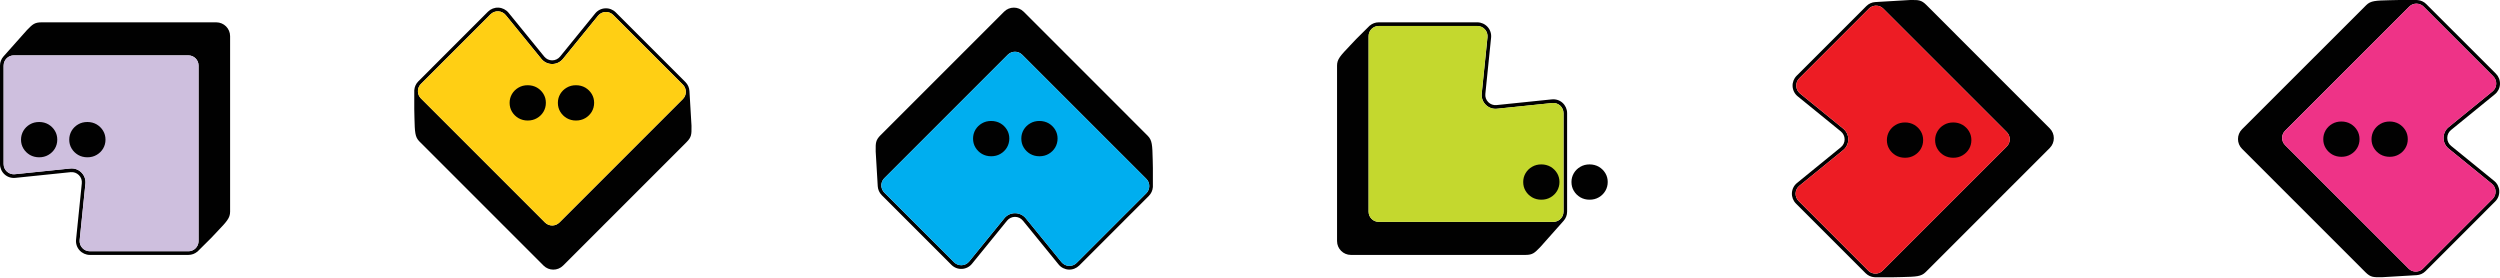
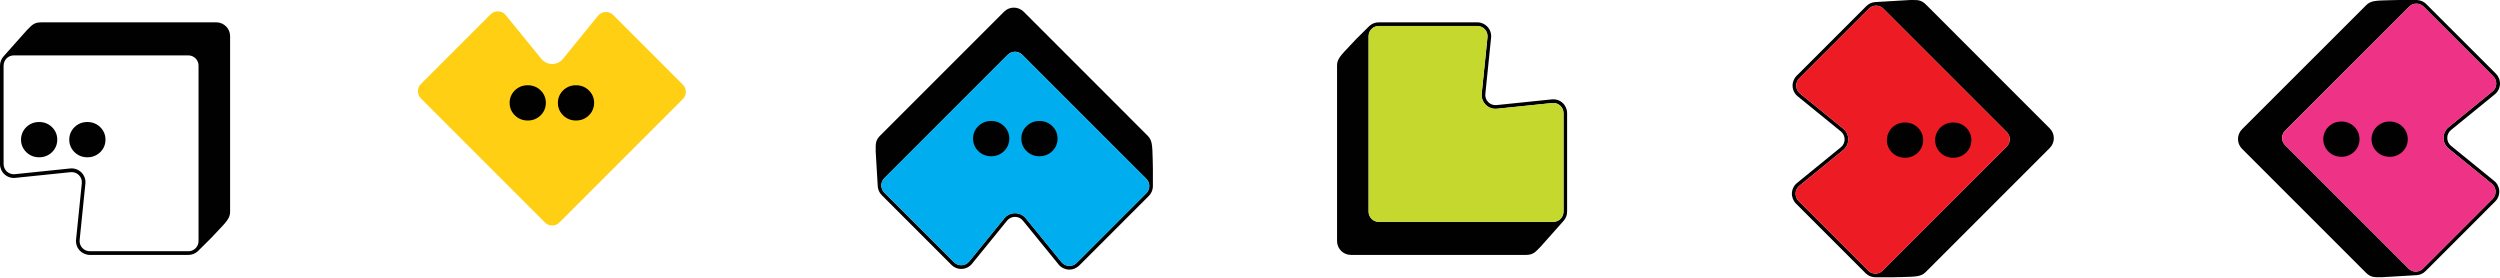
<svg xmlns="http://www.w3.org/2000/svg" width="1302" height="145" viewBox="0 0 1302 145" fill="none">
  <path d="M2.384 90.826C3.89 92.199 5.931 92.848 7.952 92.638L36.786 89.663C38.388 89.492 39.952 90.064 41.077 91.189C42.222 92.314 42.775 93.897 42.603 95.48L39.609 124.81C39.399 126.831 40.067 128.872 41.44 130.378C42.813 131.885 44.758 132.762 46.798 132.762H98.117C99.89 132.762 101.53 132.114 102.789 131.046H102.827L103.227 130.645L109.864 124.047C111.008 122.826 112.038 121.739 112.953 120.786C118.102 115.37 119.838 113.558 119.838 110.24V18.836C119.838 14.85 116.596 11.628 112.629 11.628H21.721C17.983 11.628 16.953 12.695 14.188 15.518L13.864 15.861L1.812 29.401C0.687 30.66 0 32.338 0 34.15V85.468C0 87.508 0.877 89.472 2.384 90.826ZM1.907 34.15C1.907 33.978 1.907 33.806 1.926 33.635C1.926 33.501 1.964 33.368 1.983 33.234C1.983 33.196 1.983 33.158 1.983 33.139C2.46 30.698 4.615 28.848 7.189 28.848H98.097C101.034 28.848 103.399 31.232 103.399 34.15V125.553C103.399 127.994 101.74 130.054 99.471 130.664C99.471 130.664 99.432 130.664 99.413 130.664C99.28 130.702 99.165 130.721 99.032 130.76C98.975 130.76 98.918 130.76 98.86 130.779C98.765 130.779 98.67 130.817 98.574 130.817C98.403 130.817 98.25 130.836 98.078 130.836H46.76C45.254 130.836 43.824 130.206 42.813 129.081C41.802 127.956 41.325 126.469 41.478 124.981L44.472 95.651C44.701 93.477 43.938 91.36 42.393 89.816C40.849 88.271 38.713 87.508 36.558 87.737L7.723 90.712C6.236 90.865 4.729 90.369 3.623 89.377C2.517 88.366 1.869 86.936 1.869 85.43V34.15H1.907Z" fill="#010101" />
-   <path d="M7.762 90.75L36.596 87.775C38.77 87.546 40.887 88.309 42.431 89.854C43.976 91.399 44.739 93.515 44.51 95.689L41.516 125.02C41.363 126.507 41.859 128.014 42.851 129.12C43.843 130.226 45.292 130.874 46.798 130.874H98.117C101.053 130.874 103.418 128.49 103.418 125.573V34.15C103.418 31.213 101.034 28.848 98.117 28.848H7.209C4.272 28.848 1.907 31.232 1.907 34.15V85.468C1.907 86.974 2.555 88.405 3.662 89.415C4.768 90.426 6.274 90.903 7.762 90.75Z" fill="#CEBFDE" />
  <path d="M45.521 63.537C47.294 63.537 48.896 63.956 50.326 64.776C51.738 65.615 52.863 66.722 53.702 68.114C54.541 69.506 54.941 71.05 54.941 72.748C54.941 74.445 54.522 75.971 53.702 77.363C52.863 78.755 51.738 79.861 50.307 80.681C48.877 81.52 47.275 81.921 45.521 81.921C43.766 81.921 42.107 81.501 40.677 80.681C39.266 79.842 38.141 78.736 37.301 77.344C36.462 75.952 36.062 74.426 36.062 72.748C36.062 71.07 36.481 69.525 37.301 68.114C38.141 66.722 39.266 65.597 40.696 64.776C42.126 63.937 43.728 63.537 45.521 63.537Z" fill="#010101" />
  <path d="M20.405 63.537C22.179 63.537 23.781 63.956 25.211 64.776C26.622 65.615 27.747 66.722 28.586 68.114C29.425 69.506 29.826 71.05 29.826 72.748C29.826 74.445 29.406 75.971 28.586 77.363C27.747 78.755 26.622 79.861 25.192 80.681C23.762 81.52 22.16 81.921 20.405 81.921C18.651 81.921 16.992 81.501 15.561 80.681C14.15 79.842 13.025 78.736 12.186 77.344C11.347 75.952 10.946 74.426 10.946 72.748C10.946 71.07 11.366 69.525 12.186 68.114C13.025 66.722 14.15 65.597 15.58 64.776C17.011 63.937 18.613 63.537 20.405 63.537Z" fill="#010101" />
-   <path d="M315.201 4.337C313.161 4.432 311.254 5.405 309.976 6.988L291.688 29.472C290.677 30.711 289.17 31.436 287.569 31.436C285.967 31.436 284.46 30.73 283.449 29.472L264.837 6.626C263.559 5.062 261.652 4.089 259.612 3.975C257.571 3.879 255.588 4.642 254.138 6.073L217.848 42.382C216.589 43.641 215.903 45.243 215.769 46.902H215.75V47.493V56.857C215.769 58.535 215.807 60.022 215.845 61.338C216.036 68.814 216.093 71.331 218.439 73.677L283.068 138.306C285.89 141.128 290.467 141.128 293.271 138.306L357.556 74.02C360.188 71.388 360.169 69.901 360.131 65.934V65.457L359.063 47.379C358.949 45.681 358.262 44.022 356.965 42.726L320.675 6.435C319.225 4.986 317.242 4.223 315.201 4.337ZM355.63 44.08C355.764 44.213 355.878 44.328 355.974 44.461C356.05 44.556 356.145 44.671 356.222 44.785C356.241 44.804 356.26 44.842 356.279 44.861C357.671 46.921 357.461 49.763 355.63 51.574L291.344 115.86C289.266 117.939 285.909 117.939 283.831 115.86L219.202 51.231C217.466 49.495 217.199 46.864 218.363 44.842C218.363 44.842 218.363 44.804 218.382 44.804C218.439 44.69 218.515 44.575 218.591 44.48C218.63 44.442 218.668 44.385 218.687 44.346C218.744 44.27 218.801 44.194 218.858 44.118C218.954 43.984 219.068 43.87 219.183 43.755L255.492 7.446C256.56 6.378 258.029 5.825 259.516 5.901C261.004 5.977 262.415 6.683 263.368 7.846L281.981 30.692C283.354 32.389 285.395 33.343 287.588 33.343C289.781 33.343 291.802 32.37 293.175 30.673L311.464 8.189C312.417 7.026 313.809 6.32 315.316 6.244C316.822 6.168 318.291 6.74 319.34 7.789L355.63 44.08Z" fill="#010101" />
  <path d="M311.464 8.189L293.175 30.673C291.802 32.37 289.762 33.343 287.588 33.343C285.414 33.343 283.373 32.37 281.981 30.692L263.368 7.846C262.415 6.683 261.023 5.977 259.516 5.901C258.01 5.825 256.56 6.397 255.492 7.446L219.202 43.736C217.123 45.815 217.123 49.171 219.202 51.25L283.831 115.879C285.909 117.958 289.266 117.958 291.344 115.879L355.63 51.593C357.709 49.515 357.709 46.158 355.63 44.08L319.34 7.789C318.272 6.721 316.803 6.168 315.316 6.244C313.809 6.32 312.417 7.026 311.464 8.189Z" fill="#FFCF14" />
  <path d="M274.83 62.769C273.056 62.769 271.454 62.349 270.024 61.529C268.613 60.69 267.488 59.584 266.648 58.192C265.809 56.8 265.409 55.255 265.409 53.558C265.409 51.86 265.828 50.335 266.648 48.943C267.488 47.55 268.613 46.444 270.043 45.624C271.473 44.785 273.075 44.385 274.83 44.385C276.584 44.385 278.243 44.804 279.673 45.624C281.085 46.463 282.21 47.569 283.049 48.962C283.888 50.354 284.288 51.879 284.288 53.558C284.288 55.236 283.869 56.78 283.049 58.192C282.21 59.584 281.085 60.709 279.654 61.529C278.224 62.368 276.622 62.769 274.83 62.769Z" fill="#010101" />
  <path d="M299.964 62.769C298.191 62.769 296.589 62.349 295.159 61.529C293.747 60.69 292.622 59.584 291.783 58.192C290.944 56.8 290.544 55.255 290.544 53.558C290.544 51.86 290.963 50.335 291.783 48.943C292.622 47.55 293.747 46.444 295.178 45.624C296.608 44.785 298.21 44.385 299.964 44.385C301.719 44.385 303.378 44.804 304.808 45.624C306.219 46.463 307.344 47.569 308.184 48.962C309.023 50.354 309.423 51.879 309.423 53.558C309.423 55.236 309.004 56.78 308.184 58.192C307.344 59.584 306.219 60.709 304.789 61.529C303.359 62.368 301.757 62.769 299.964 62.769Z" fill="#010101" />
  <path d="M500.971 140.043C503.011 139.947 504.918 138.975 506.196 137.392L524.484 114.908C525.495 113.668 527.002 112.944 528.603 112.944C530.205 112.944 531.712 113.649 532.723 114.908L551.335 137.754C552.613 139.337 554.52 140.291 556.56 140.405C558.601 140.5 560.584 139.738 562.034 138.307L598.324 102.017C599.583 100.758 600.27 99.156 600.403 97.497H600.422V96.906V87.542C600.403 85.864 600.365 84.377 600.327 83.061C600.136 75.585 600.079 73.068 597.733 70.722L533.123 6.093C530.301 3.271 525.724 3.271 522.921 6.093L458.635 70.36C456.003 72.992 456.022 74.479 456.06 78.446V78.922L457.128 97.001C457.243 98.698 457.929 100.357 459.226 101.654L495.517 137.945C496.966 139.394 498.949 140.157 500.99 140.043H500.971ZM460.561 100.3C460.427 100.167 460.313 100.052 460.217 99.919C460.141 99.823 460.046 99.709 459.97 99.595C459.95 99.576 459.931 99.537 459.912 99.518C458.52 97.459 458.73 94.617 460.561 92.806L524.847 28.52C526.925 26.441 530.282 26.441 532.36 28.52L596.989 93.149C598.725 94.884 598.992 97.516 597.829 99.537C597.829 99.537 597.829 99.576 597.809 99.576C597.752 99.69 597.676 99.804 597.6 99.9C597.562 99.938 597.523 99.995 597.504 100.033C597.447 100.11 597.39 100.186 597.333 100.262C597.237 100.396 597.123 100.51 597.008 100.624L560.718 136.915C559.65 137.983 558.181 138.536 556.694 138.46C555.206 138.384 553.795 137.678 552.842 136.515L534.229 113.668C532.856 111.971 530.816 111.018 528.623 111.018C526.429 111.018 524.408 111.99 523.035 113.688L504.747 136.171C503.793 137.335 502.401 138.04 500.894 138.117C499.388 138.193 497.919 137.621 496.871 136.572L460.561 100.3Z" fill="#010101" />
  <path d="M504.727 136.191L523.016 113.707C524.389 112.009 526.429 111.037 528.603 111.037C530.777 111.037 532.818 112.009 534.21 113.688L552.823 136.534C553.776 137.697 555.168 138.403 556.675 138.479C558.181 138.555 559.631 137.983 560.699 136.934L596.989 100.644C599.068 98.565 599.068 95.209 596.989 93.13L532.36 28.52C530.282 26.441 526.925 26.441 524.847 28.52L460.561 92.787C458.482 94.865 458.482 98.222 460.561 100.3L496.851 136.591C497.919 137.659 499.388 138.212 500.875 138.136C502.382 138.059 503.774 137.354 504.727 136.191Z" fill="#00AEEF" />
  <path d="M516.189 81.382C514.415 81.382 512.813 80.963 511.383 80.143C509.972 79.304 508.847 78.198 508.008 76.806C507.168 75.413 506.768 73.869 506.768 72.172C506.768 70.474 507.188 68.949 508.008 67.557C508.847 66.164 509.972 65.058 511.402 64.238C512.832 63.399 514.434 62.999 516.189 62.999C517.943 62.999 519.602 63.418 521.033 64.238C522.444 65.077 523.569 66.183 524.408 67.576C525.247 68.968 525.648 70.493 525.648 72.172C525.648 73.85 525.228 75.394 524.408 76.806C523.569 78.198 522.444 79.323 521.013 80.143C519.583 80.982 517.981 81.382 516.189 81.382Z" fill="#010101" />
  <path d="M541.323 81.382C539.55 81.382 537.948 80.963 536.518 80.143C535.106 79.304 533.981 78.198 533.142 76.806C532.303 75.413 531.903 73.869 531.903 72.172C531.903 70.474 532.322 68.949 533.142 67.557C533.981 66.164 535.106 65.058 536.537 64.238C537.967 63.399 539.569 62.999 541.323 62.999C543.078 62.999 544.737 63.418 546.167 64.238C547.578 65.077 548.704 66.183 549.543 67.576C550.382 68.968 550.782 70.493 550.782 72.172C550.782 73.85 550.363 75.394 549.543 76.806C548.704 78.198 547.578 79.323 546.148 80.143C544.718 80.982 543.116 81.382 541.323 81.382Z" fill="#010101" />
  <path d="M813.788 53.563C812.282 52.19 810.241 51.542 808.22 51.751L779.385 54.726C777.784 54.898 776.22 54.326 775.095 53.201C773.95 52.075 773.397 50.493 773.569 48.91L776.563 19.58C776.773 17.558 776.105 15.518 774.732 14.011C773.359 12.505 771.414 11.627 769.374 11.627L718.056 11.627C716.282 11.627 714.642 12.276 713.383 13.344L713.345 13.344L712.945 13.744L706.308 20.343C705.164 21.563 704.134 22.65 703.219 23.604C698.07 29.02 696.334 30.831 696.334 34.15L696.334 125.553C696.334 129.539 699.576 132.762 703.543 132.762L794.451 132.762C798.189 132.762 799.219 131.694 801.984 128.872L802.308 128.528L814.341 114.988C815.466 113.711 816.153 112.052 816.153 110.221L816.153 58.903C816.153 56.862 815.276 54.917 813.769 53.544L813.788 53.563ZM814.265 110.24C814.265 110.411 814.265 110.583 814.246 110.755C814.246 110.888 814.208 111.022 814.189 111.155C814.189 111.193 814.189 111.232 814.189 111.251C813.712 113.692 811.557 115.541 808.983 115.541L718.075 115.541C715.138 115.541 712.773 113.158 712.773 110.24L712.773 18.836C712.773 16.395 714.432 14.335 716.702 13.725C716.702 13.725 716.74 13.725 716.759 13.725C716.892 13.687 717.007 13.668 717.14 13.63C717.197 13.63 717.255 13.63 717.312 13.611C717.407 13.611 717.502 13.573 717.598 13.573C717.769 13.573 717.922 13.554 718.094 13.554L769.412 13.554C770.918 13.554 772.349 14.183 773.359 15.308C774.37 16.433 774.847 17.921 774.694 19.408L771.7 48.738C771.471 50.912 772.234 53.029 773.779 54.574C775.324 56.118 777.459 56.881 779.614 56.652L808.449 53.677C809.936 53.525 811.443 54.021 812.549 55.012C813.655 56.023 814.303 57.453 814.303 58.96L814.303 110.24L814.265 110.24Z" fill="#010101" />
  <path d="M808.41 53.639L779.576 56.614C777.402 56.843 775.285 56.08 773.741 54.536C772.196 52.991 771.433 50.874 771.662 48.7L774.656 19.37C774.809 17.883 774.313 16.376 773.321 15.27C772.329 14.164 770.88 13.515 769.374 13.515L718.055 13.515C715.119 13.515 712.754 15.899 712.754 18.817L712.754 110.24C712.754 113.177 715.138 115.541 718.055 115.541L808.944 115.541C811.881 115.541 814.246 113.158 814.246 110.24L814.246 58.922C814.246 57.415 813.598 55.985 812.491 54.974C811.385 53.964 809.879 53.487 808.391 53.639L808.41 53.639Z" fill="#C4D82E" />
-   <path d="M802.708 104.004C800.935 104.004 799.333 103.584 797.903 102.764C796.492 101.925 795.366 100.819 794.527 99.427C793.688 98.035 793.288 96.49 793.288 94.793C793.288 93.096 793.707 91.57 794.527 90.178C795.366 88.786 796.492 87.68 797.922 86.86C799.352 86.021 800.954 85.62 802.708 85.62C804.463 85.62 806.122 86.04 807.552 86.86C808.963 87.699 810.089 88.805 810.928 90.197C811.767 91.589 812.167 93.115 812.167 94.793C812.167 96.471 811.748 98.016 810.928 99.427C810.089 100.819 808.963 101.944 807.533 102.764C806.103 103.604 804.501 104.004 802.708 104.004Z" fill="#010101" />
-   <path d="M827.843 104.004C826.069 104.004 824.468 103.584 823.037 102.764C821.626 101.925 820.501 100.819 819.662 99.427C818.823 98.035 818.422 96.49 818.422 94.793C818.422 93.096 818.842 91.57 819.662 90.178C820.501 88.786 821.626 87.68 823.056 86.86C824.487 86.021 826.089 85.62 827.843 85.62C829.597 85.62 831.257 86.04 832.687 86.86C834.098 87.699 835.223 88.805 836.062 90.197C836.901 91.589 837.302 93.115 837.302 94.793C837.302 96.471 836.882 98.016 836.062 99.427C835.223 100.819 834.098 101.944 832.668 102.764C831.238 103.604 829.636 104.004 827.843 104.004Z" fill="#010101" />
  <path d="M933.585 44.938C933.68 46.978 934.653 48.886 936.235 50.163L958.719 68.452C959.959 69.462 960.683 70.969 960.683 72.571C960.683 74.173 959.978 75.679 958.719 76.69L935.873 95.302C934.29 96.58 933.337 98.487 933.222 100.528C933.127 102.568 933.89 104.552 935.32 106.001L971.611 142.292C972.869 143.55 974.471 144.237 976.13 144.37H976.149L976.702 144.389H986.066C987.744 144.37 989.232 144.332 990.547 144.294C998.023 144.103 1000.54 144.046 1002.89 141.7L1067.52 77.071C1070.34 74.249 1070.34 69.672 1067.52 66.869L1003.27 2.602C1000.62 -0.049 999.148 -0.03 995.182 0.008H994.705L976.626 1.076C974.929 1.191 973.27 1.877 971.992 3.174L935.682 39.465C934.233 40.914 933.47 42.897 933.585 44.938ZM973.327 4.509C973.461 4.375 973.575 4.261 973.708 4.166C973.804 4.089 973.918 3.994 974.033 3.918C974.052 3.899 974.09 3.88 974.109 3.861C976.169 2.468 979.01 2.678 980.822 4.509L1045.11 68.795C1047.19 70.874 1047.19 74.23 1045.11 76.308L980.478 140.938C978.743 142.673 976.111 142.94 974.09 141.777C974.09 141.777 974.052 141.777 974.052 141.758C973.937 141.7 973.823 141.624 973.728 141.548C973.689 141.51 973.632 141.472 973.594 141.453C973.518 141.395 973.441 141.338 973.365 141.281C973.232 141.186 973.117 141.071 973.003 140.957L936.693 104.647C935.625 103.579 935.072 102.111 935.148 100.623C935.225 99.136 935.93 97.724 937.094 96.771L959.94 78.158C961.637 76.785 962.59 74.745 962.59 72.552C962.59 70.359 961.618 68.337 959.921 66.964L937.437 48.676C936.274 47.722 935.568 46.33 935.492 44.824C935.415 43.317 935.987 41.849 937.036 40.8L973.327 4.509Z" fill="#010101" />
  <path d="M937.437 48.676L959.921 66.964C961.618 68.337 962.591 70.378 962.591 72.552C962.591 74.726 961.618 76.766 959.94 78.158L937.094 96.771C935.93 97.724 935.225 99.117 935.148 100.623C935.072 102.13 935.644 103.579 936.693 104.647L972.984 140.938C975.062 143.016 978.419 143.016 980.498 140.938L1045.13 76.308C1047.21 74.23 1047.21 70.874 1045.13 68.795L980.841 4.509C978.762 2.43 975.406 2.43 973.327 4.509L937.036 40.8C935.968 41.868 935.415 43.336 935.492 44.824C935.568 46.33 936.274 47.722 937.437 48.676Z" fill="#ED1C24" />
  <path d="M1017.26 63.779C1019.04 63.779 1020.64 64.199 1022.07 65.019C1023.48 65.858 1024.61 66.964 1025.45 68.356C1026.29 69.748 1026.69 71.293 1026.69 72.99C1026.69 74.688 1026.27 76.213 1025.45 77.605C1024.61 78.997 1023.48 80.103 1022.05 80.924C1020.62 81.763 1019.02 82.163 1017.26 82.163C1015.51 82.163 1013.85 81.743 1012.42 80.924C1011.01 80.084 1009.88 78.978 1009.05 77.586C1008.21 76.194 1007.81 74.668 1007.81 72.99C1007.81 71.312 1008.23 69.767 1009.05 68.356C1009.88 66.964 1011.01 65.839 1012.44 65.019C1013.87 64.18 1015.47 63.779 1017.26 63.779Z" fill="#010101" />
  <path d="M992.149 63.779C993.923 63.779 995.525 64.199 996.955 65.019C998.366 65.858 999.491 66.964 1000.33 68.356C1001.17 69.748 1001.57 71.293 1001.57 72.99C1001.57 74.688 1001.15 76.213 1000.33 77.605C999.491 78.997 998.366 80.103 996.936 80.924C995.506 81.763 993.904 82.163 992.149 82.163C990.395 82.163 988.736 81.743 987.306 80.924C985.894 80.084 984.769 78.978 983.93 77.586C983.091 76.194 982.691 74.668 982.691 72.99C982.691 71.312 983.11 69.767 983.93 68.356C984.769 66.964 985.894 65.839 987.325 65.019C988.755 64.18 990.357 63.779 992.149 63.779Z" fill="#010101" />
  <path d="M1301.63 99.461C1301.53 97.42 1300.56 95.513 1298.98 94.236L1276.5 75.947C1275.26 74.937 1274.53 73.43 1274.53 71.828C1274.53 70.226 1275.24 68.72 1276.5 67.709L1299.34 49.096C1300.92 47.819 1301.88 45.912 1301.99 43.871C1302.09 41.831 1301.32 39.847 1299.89 38.398L1263.58 2.107C1262.33 0.849 1260.72 0.162 1259.06 0.029H1259.05L1258.49 0.01H1249.13C1247.45 0.029 1245.96 0.067 1244.65 0.105C1237.17 0.296 1234.65 0.353 1232.31 2.698L1167.66 67.308C1164.84 70.131 1164.84 74.708 1167.66 77.511L1231.95 141.797C1234.58 144.429 1236.07 144.41 1240.03 144.371H1240.51L1258.59 143.304C1260.29 143.189 1261.94 142.503 1263.22 141.206L1299.51 104.915C1300.96 103.466 1301.73 101.482 1301.61 99.442L1301.63 99.461ZM1261.89 139.871C1261.75 140.004 1261.64 140.119 1261.51 140.214C1261.41 140.29 1261.3 140.386 1261.18 140.462C1261.16 140.481 1261.12 140.5 1261.11 140.519C1259.05 141.911 1256.2 141.702 1254.39 139.871L1190.09 75.585C1188.01 73.506 1188.01 70.15 1190.09 68.071L1254.72 3.461C1256.45 1.726 1259.08 1.459 1261.11 2.622C1261.11 2.622 1261.14 2.622 1261.14 2.641C1261.26 2.698 1261.37 2.775 1261.47 2.851C1261.51 2.889 1261.56 2.927 1261.6 2.946C1261.68 3.004 1261.75 3.061 1261.83 3.118C1261.96 3.213 1262.08 3.328 1262.19 3.442L1298.48 39.733C1299.55 40.801 1300.1 42.269 1300.03 43.757C1299.95 45.244 1299.25 46.655 1298.08 47.609L1275.24 66.222C1273.54 67.594 1272.59 69.635 1272.59 71.828C1272.59 74.021 1273.56 76.043 1275.26 77.416L1297.74 95.704C1298.9 96.658 1299.61 98.05 1299.68 99.556C1299.76 101.063 1299.19 102.531 1298.14 103.58L1261.85 139.871H1261.89Z" fill="#010101" />
  <path d="M1297.76 95.704L1275.27 77.416C1273.58 76.043 1272.6 74.002 1272.6 71.828C1272.6 69.654 1273.58 67.614 1275.26 66.222L1298.1 47.609C1299.27 46.656 1299.97 45.263 1300.05 43.757C1300.12 42.25 1299.55 40.801 1298.5 39.733L1262.23 3.461C1260.15 1.383 1256.8 1.383 1254.72 3.461L1190.09 68.091C1188.01 70.169 1188.01 73.525 1190.09 75.604L1254.37 139.89C1256.45 141.969 1259.81 141.969 1261.89 139.89L1298.18 103.599C1299.25 102.531 1299.8 101.063 1299.72 99.576C1299.65 98.069 1298.94 96.677 1297.78 95.723L1297.76 95.704Z" fill="#EE3387" />
  <path d="M1244.55 63.285C1246.33 63.285 1247.93 63.704 1249.36 64.524C1250.77 65.363 1251.89 66.469 1252.73 67.862C1253.57 69.254 1253.97 70.799 1253.97 72.496C1253.97 74.193 1253.55 75.719 1252.73 77.111C1251.89 78.503 1250.77 79.609 1249.34 80.429C1247.91 81.268 1246.31 81.668 1244.55 81.668C1242.8 81.668 1241.14 81.249 1239.71 80.429C1238.3 79.59 1237.17 78.484 1236.33 77.092C1235.49 75.7 1235.09 74.174 1235.09 72.496C1235.09 70.817 1235.51 69.273 1236.33 67.862C1237.17 66.469 1238.3 65.344 1239.73 64.524C1241.16 63.685 1242.76 63.285 1244.55 63.285Z" fill="#010101" />
  <path d="M1219.42 63.285C1221.19 63.285 1222.79 63.704 1224.22 64.524C1225.63 65.363 1226.76 66.469 1227.6 67.862C1228.44 69.254 1228.84 70.799 1228.84 72.496C1228.84 74.193 1228.42 75.719 1227.6 77.111C1226.76 78.503 1225.63 79.609 1224.2 80.429C1222.77 81.268 1221.17 81.668 1219.42 81.668C1217.66 81.668 1216 81.249 1214.57 80.429C1213.16 79.59 1212.04 78.484 1211.2 77.092C1210.36 75.7 1209.96 74.174 1209.96 72.496C1209.96 70.817 1210.38 69.273 1211.2 67.862C1212.04 66.469 1213.16 65.344 1214.59 64.524C1216.02 63.685 1217.63 63.285 1219.42 63.285Z" fill="#010101" />
</svg>